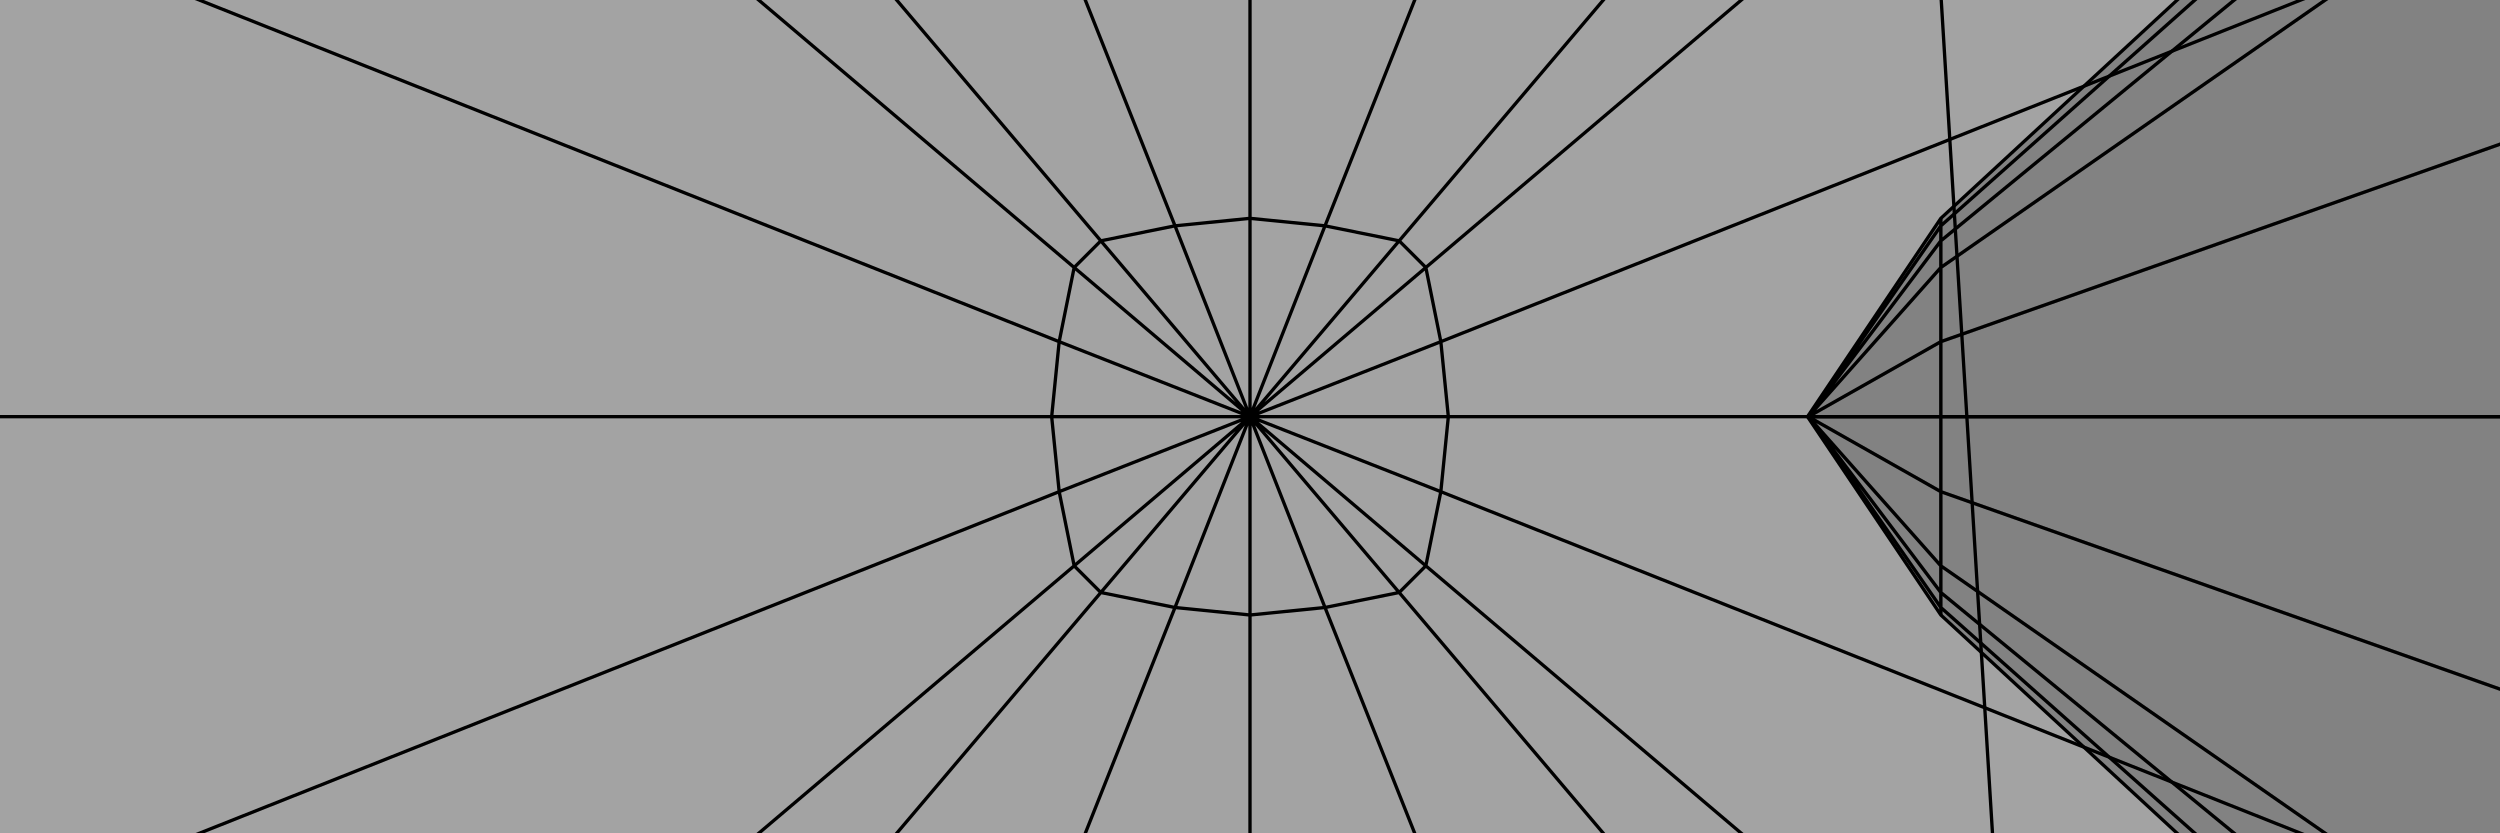
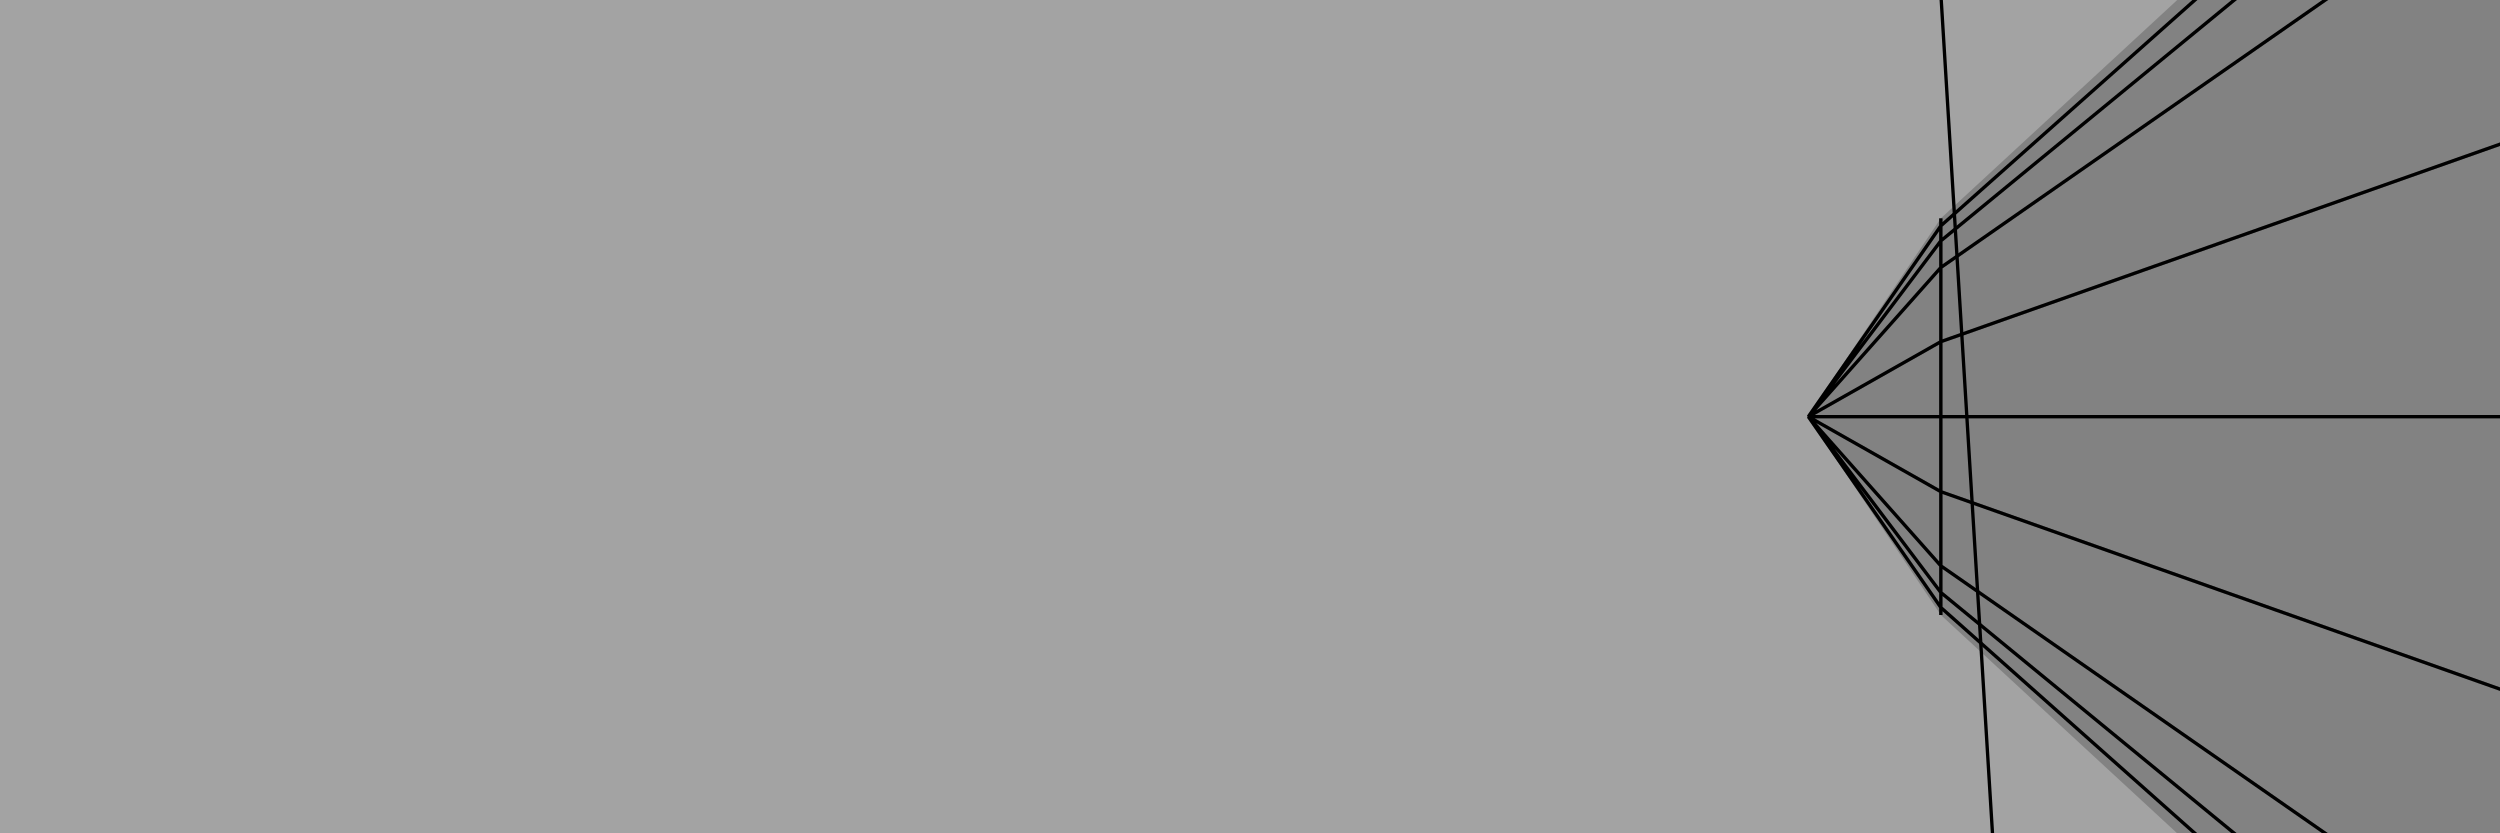
<svg xmlns="http://www.w3.org/2000/svg" viewBox="0 0 3000 1000">
  <g stroke="currentColor" stroke-width="4" fill="none" transform="translate(0 -29892)">
    <path fill="currentColor" stroke="none" fill-opacity=".2" d="M37470,25313L45642,32374L45642,36667L37470,43728L27994,50394L16448,55865L4217,60583L-3217,60583L-15448,55865L-26994,50394L-36470,43728L-44642,36667L-44642,32374L-36470,25313L-26994,18647L332,263L402,230L477,201L523,201L598,230L668,263L27994,18647z" />
    <path stroke-opacity=".2" d="M-26994,18647L-15448,13176M27994,18647L16448,13176M-15448,13176L-3217,8458M-15448,13176L402,230M16448,13176L4217,8458M16448,13176L598,230M-3217,8458L4217,8458M-3217,8458L477,201M4217,8458L523,201" />
    <path d="M37470,25313L45642,32374L45642,36667L37470,43728L27994,50394L16448,55865L4217,60583L-3217,60583L-15448,55865L-26994,50394L-36470,43728L-44642,36667L-44642,32374L-36470,25313L-26994,18647L332,263L402,230L477,201L523,201L598,230L668,263L27994,18647z" />
    <path d="M27994,50394L668,457M-26994,50394L332,457M37470,25313L725,304M37470,43728L725,417M16448,55865L598,490M-15448,55865L402,490M-36470,43728L275,417M-36470,25313L275,304M45642,32374L776,347M45642,36667L776,373M4217,60583L523,519M-3217,60583L477,519M-44642,36667L224,373M-44642,32374L224,347M668,263L725,304M668,457L725,417M668,457L598,490M668,457L500,230M332,457L402,490M332,457L275,417M332,457L500,230M332,263L275,304M332,263L500,230M668,263L500,230M725,304L776,347M725,304L501,230M725,417L776,373M725,417L501,230M598,490L523,519M598,490L500,231M402,490L477,519M402,490L500,231M275,417L224,373M275,417L499,230M275,304L224,347M275,304L499,230M402,230L500,230M598,230L500,230M776,347L776,373M500,230L501,230M776,347L501,230M776,373L501,230M523,519L477,519M523,519L500,231M477,519L500,231M224,373L224,347M224,373L499,230M224,347L499,230M477,201L500,230M523,201L500,230" />
  </g>
  <g stroke="currentColor" stroke-width="4" fill="none" transform="translate(1000 0)">
    <path fill="currentColor" stroke="none" fill-opacity=".2" d="M15365,-36918L29791,-34049L35049,-28791L37918,-14365L39382,500L37918,15365L35049,29791L29791,35049L15365,37918L500,39382L-14365,37918L-28791,35049L-34049,29791L-36918,15365L-38382,500L-36918,-14365L-34049,-28791L-28791,-34049L-14365,-36918L500,-38382z" />
    <path stroke-opacity=".2" d="" />
-     <path d="M15365,-36918L29791,-34049L35049,-28791L37918,-14365L39382,500L37918,15365L35049,29791L29791,35049L15365,37918L500,39382L-14365,37918L-28791,35049L-34049,29791L-36918,15365L-38382,500L-36918,-14365L-34049,-28791L-28791,-34049L-14365,-36918L500,-38382z" />
-     <path d="M39382,500L738,500M500,39382L500,738M-38382,500L262,500M500,-38382L500,262M15365,-36918L590,271M37918,-14365L729,410M37918,15365L729,590M15365,37918L590,729M-14365,37918L410,729M-36918,15365L271,590M-36918,-14365L271,410M-14365,-36918L410,271M29791,-34049L679,289M35049,-28791L711,321M35049,29791L711,679M29791,35049L679,711M-28791,35049L321,711M-34049,29791L289,679M-34049,-28791L289,321M-28791,-34049L321,289M500,262L590,271M738,500L729,410M738,500L729,590M738,500L500,500M500,738L590,729M500,738L410,729M500,738L500,500M262,500L271,590M262,500L271,410M262,500L500,500M500,262L410,271M500,262L500,500M590,271L679,289M590,271L500,500M729,410L711,321M729,410L500,500M729,590L711,679M729,590L500,500M590,729L679,711M590,729L500,500M410,729L321,711M410,729L500,500M271,590L289,679M271,590L500,500M271,410L289,321M271,410L500,500M410,271L321,289M410,271L500,500M679,289L711,321M500,500L500,500M679,289L500,500M711,321L500,500M711,679L679,711M711,679L500,500M679,711L500,500M321,711L289,679M321,711L500,500M289,679L500,500M289,321L321,289M289,321L500,500M321,289L500,500" />
  </g>
  <g stroke="currentColor" stroke-width="4" fill="none" transform="translate(2000 0)">
    <path fill="currentColor" stroke="none" fill-opacity=".2" d="M42167,-36918L42167,-34049L42167,-28791L42167,-14365L42167,500L42167,15365L42167,29791L42167,35049L42167,37918L42167,39382L329,738L169,500L329,262L42167,-38382z" />
    <path stroke-opacity=".2" d="M42167,500L329,500M42167,37918L329,729M42167,15365L329,590M42167,-14365L329,410M42167,-36918L329,271M42167,35049L329,711M42167,29791L329,679M42167,-28791L329,321M42167,-34049L329,289M329,738L329,729M329,500L329,590M329,500L329,410M329,500L169,500M329,262L329,271M329,729L329,711M329,729L170,500M329,590L329,679M329,590L170,500M329,410L329,321M329,410L170,500M329,271L329,289M329,271L170,500M329,711L329,679M329,711L170,500M329,679L170,500M329,321L329,289M329,321L170,500M329,289L170,500" />
-     <path d="M42167,-36918L42167,-34049L42167,-28791L42167,-14365L42167,500L42167,15365L42167,29791L42167,35049L42167,37918L42167,39382L329,738L169,500L329,262L42167,-38382z" />
    <path d="M42167,500L329,500M42167,-36918L329,271M42167,-14365L329,410M42167,15365L329,590M42167,37918L329,729M42167,-34049L329,289M42167,-28791L329,321M42167,29791L329,679M42167,35049L329,711M329,262L329,271M329,500L329,410M329,500L329,590M329,500L169,500M329,738L329,729M329,271L329,289M329,271L170,500M329,410L329,321M329,410L170,500M329,590L329,679M329,590L170,500M329,729L329,711M329,729L170,500M329,289L329,321M169,500L170,500M329,289L170,500M329,321L170,500M329,679L329,711M329,679L170,500M329,711L170,500" />
  </g>
</svg>